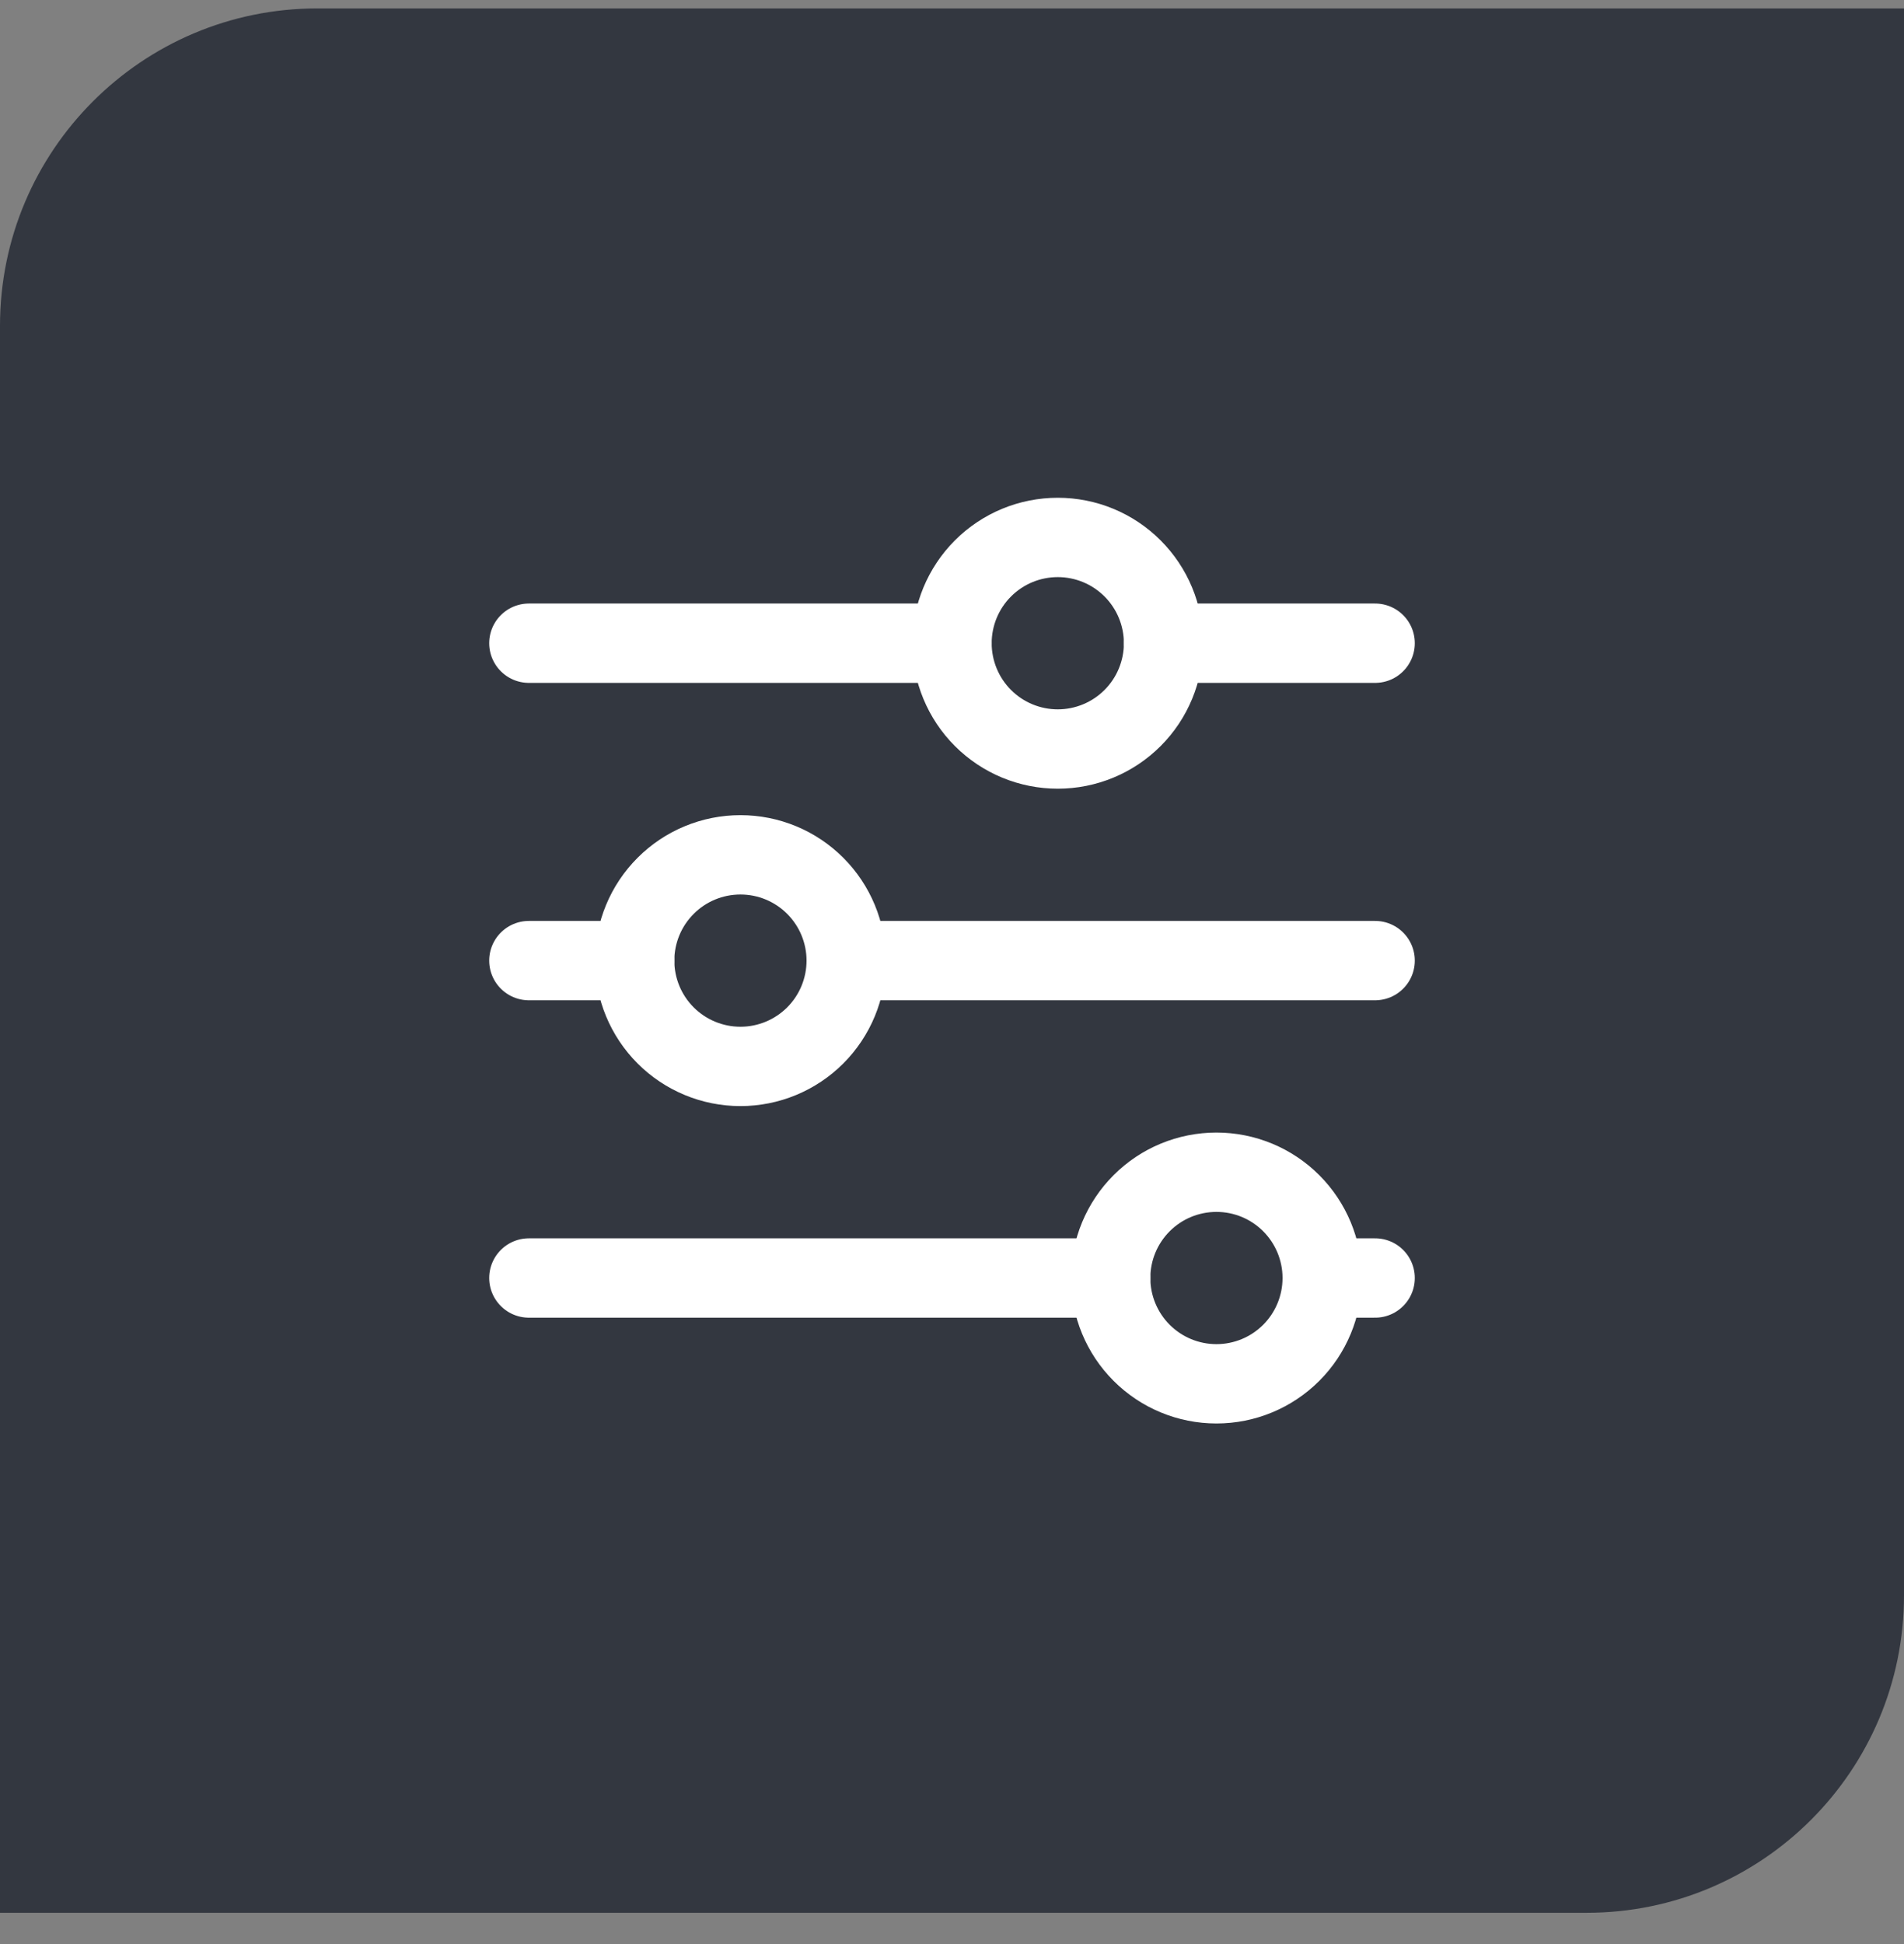
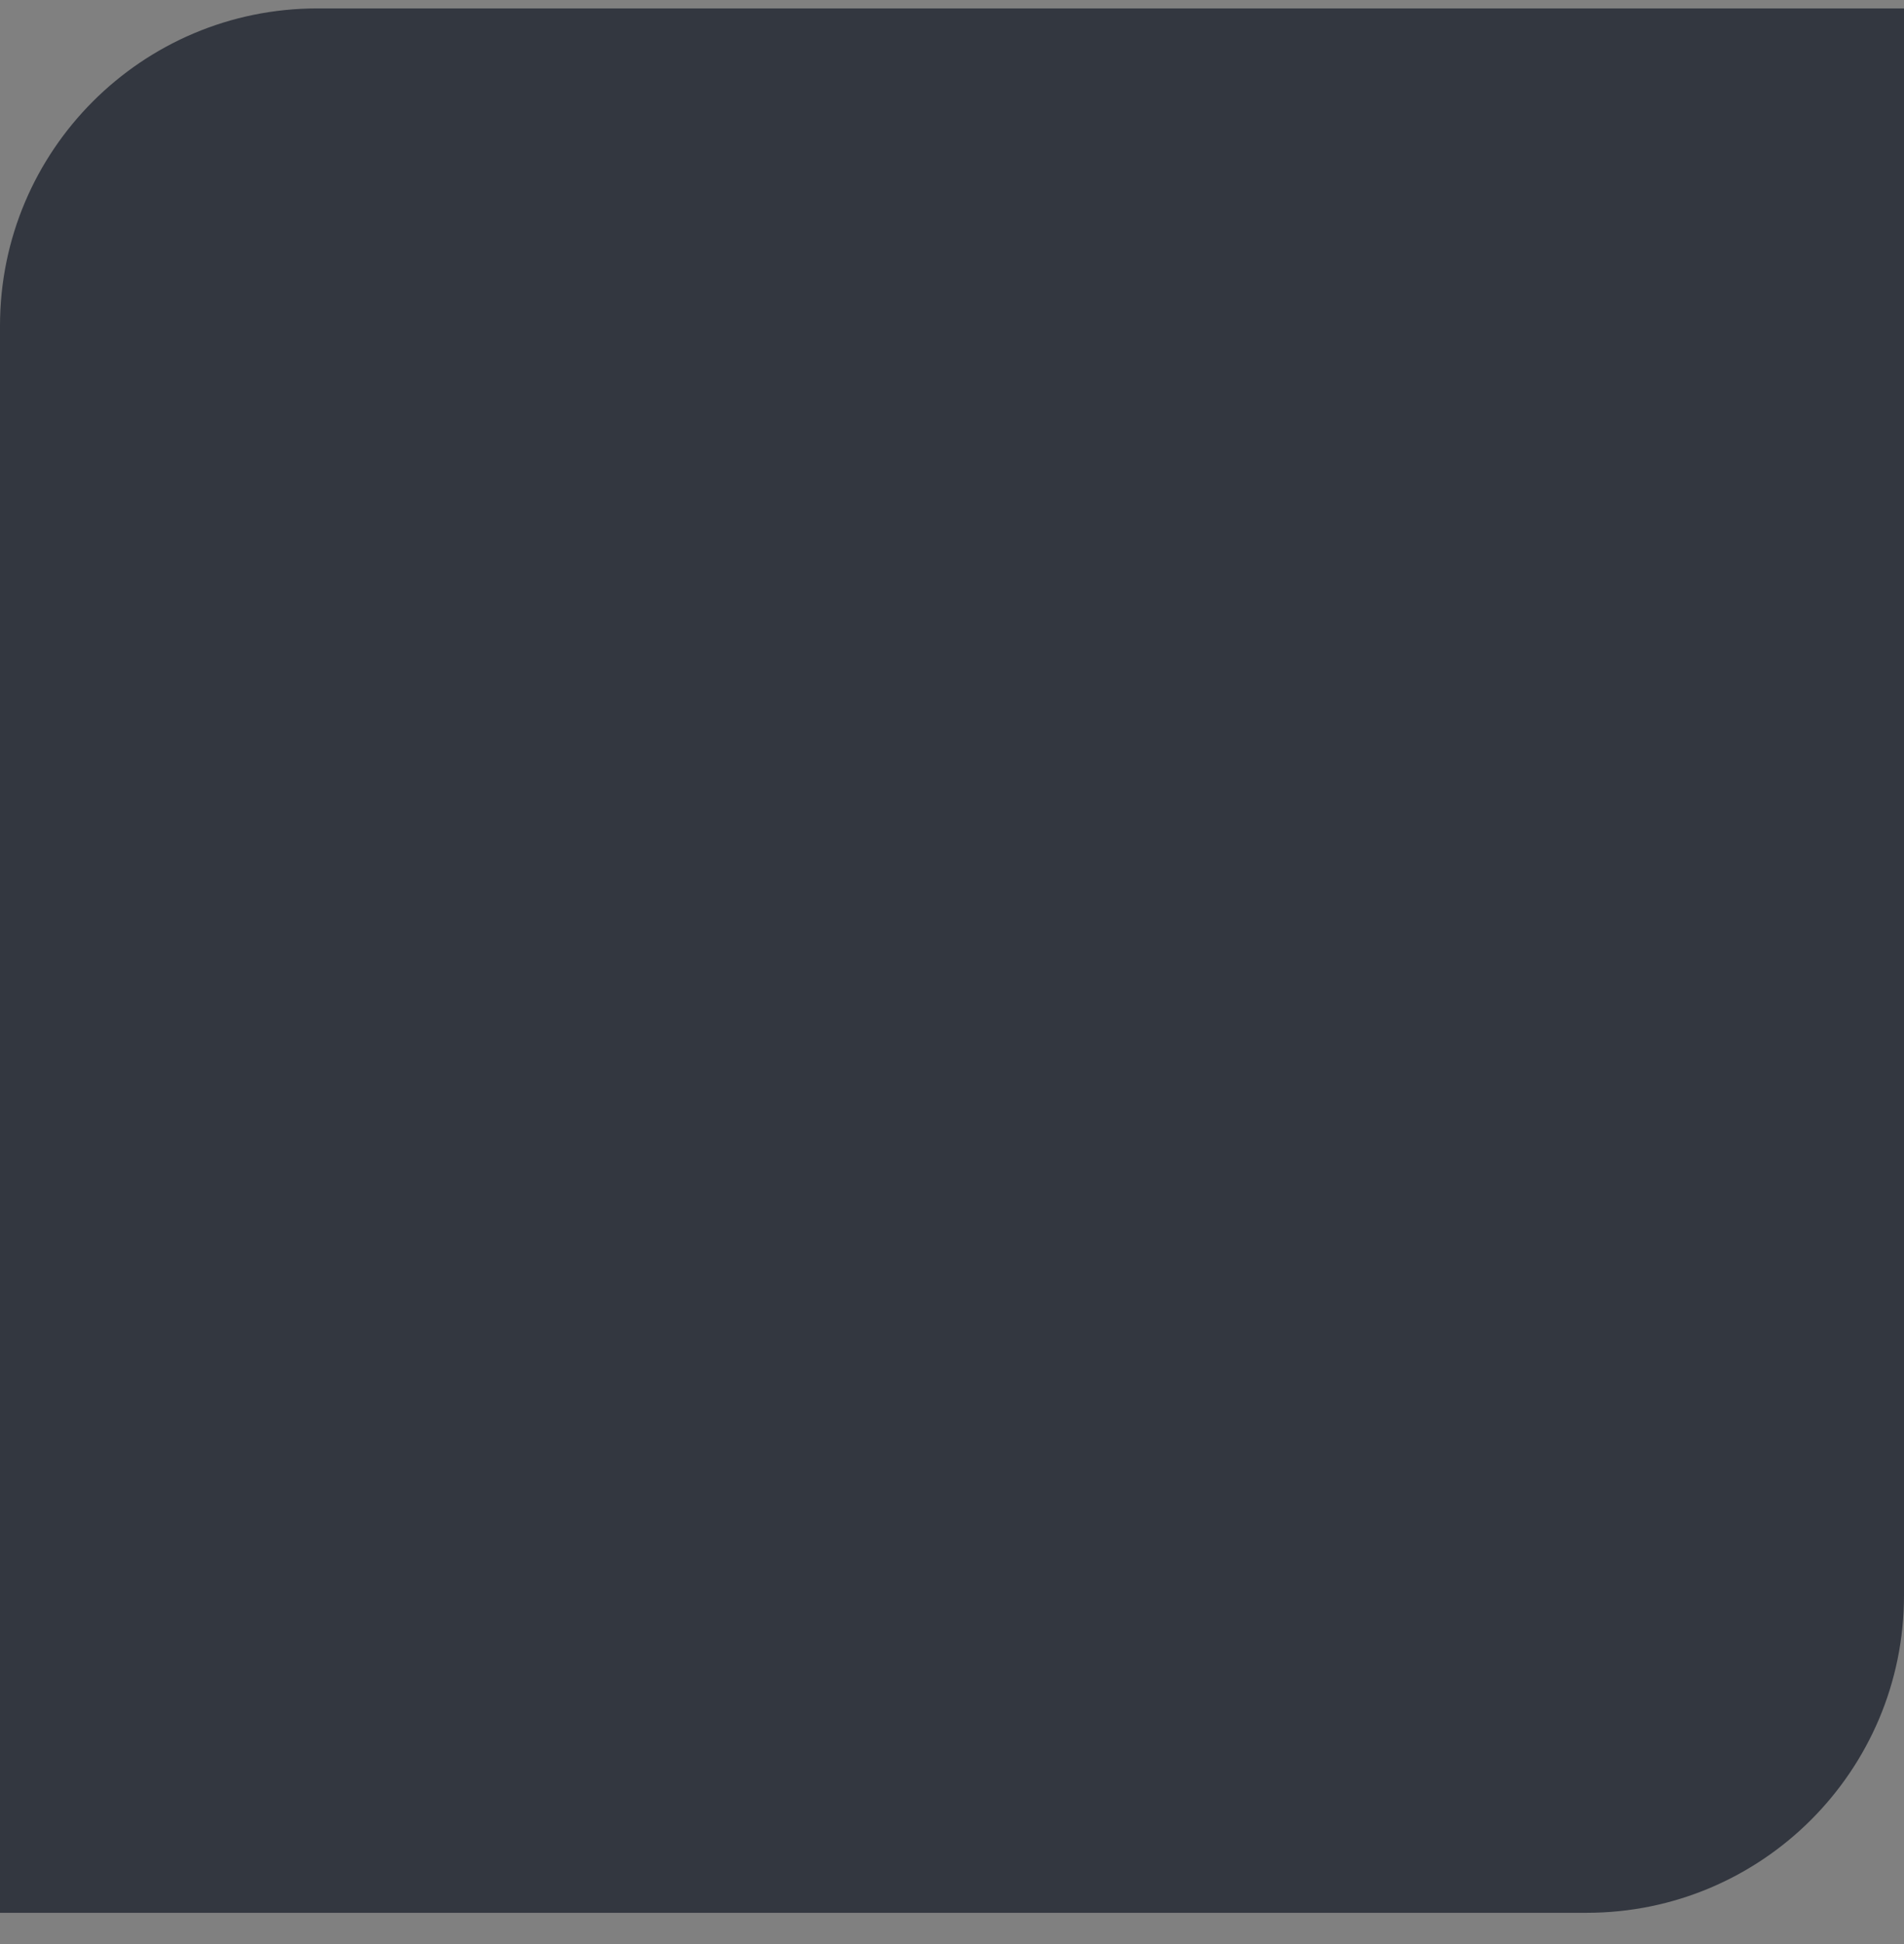
<svg xmlns="http://www.w3.org/2000/svg" width="48" height="49" viewBox="0 0 48 49" fill="none">
  <rect x="0" y="0" width="48" height="49" fill="#808080" stroke="none" />
  <path d="M0 8.212C0 3.794 3.582 0.212 8 0.212H48V40.212C48 44.63 44.418 48.212 40 48.212H0V8.212Z" fill="#333740" />
  <g clip-path="url(#clip0_9921_23725)">
-     <path d="M24 16.212C24 16.919 24.281 17.598 24.781 18.098C25.281 18.598 25.959 18.879 26.667 18.879C27.374 18.879 28.052 18.598 28.552 18.098C29.052 17.598 29.333 16.919 29.333 16.212C29.333 15.505 29.052 14.827 28.552 14.327C28.052 13.826 27.374 13.546 26.667 13.546C25.959 13.546 25.281 13.826 24.781 14.327C24.281 14.827 24 15.505 24 16.212Z" stroke="white" stroke-width="2" stroke-linecap="round" stroke-linejoin="round" />
+     <path d="M24 16.212C24 16.919 24.281 17.598 24.781 18.098C25.281 18.598 25.959 18.879 26.667 18.879C27.374 18.879 28.052 18.598 28.552 18.098C29.052 17.598 29.333 16.919 29.333 16.212C28.052 13.826 27.374 13.546 26.667 13.546C25.959 13.546 25.281 13.826 24.781 14.327C24.281 14.827 24 15.505 24 16.212Z" stroke="white" stroke-width="2" stroke-linecap="round" stroke-linejoin="round" />
    <path d="M13.333 16.212H24" stroke="white" stroke-width="2" stroke-linecap="round" stroke-linejoin="round" />
-     <path d="M29.333 16.212H34.667" stroke="white" stroke-width="2" stroke-linecap="round" stroke-linejoin="round" />
-     <path d="M16 24.212C16 24.919 16.281 25.598 16.781 26.098C17.281 26.598 17.959 26.879 18.667 26.879C19.374 26.879 20.052 26.598 20.552 26.098C21.052 25.598 21.333 24.919 21.333 24.212C21.333 23.505 21.052 22.827 20.552 22.327C20.052 21.826 19.374 21.546 18.667 21.546C17.959 21.546 17.281 21.826 16.781 22.327C16.281 22.827 16 23.505 16 24.212Z" stroke="white" stroke-width="2" stroke-linecap="round" stroke-linejoin="round" />
-     <path d="M13.333 24.212H16" stroke="white" stroke-width="2" stroke-linecap="round" stroke-linejoin="round" />
    <path d="M21.333 24.212H34.667" stroke="white" stroke-width="2" stroke-linecap="round" stroke-linejoin="round" />
-     <path d="M28 32.212C28 32.919 28.281 33.598 28.781 34.098C29.281 34.598 29.959 34.879 30.667 34.879C31.374 34.879 32.052 34.598 32.552 34.098C33.052 33.598 33.333 32.919 33.333 32.212C33.333 31.505 33.052 30.827 32.552 30.327C32.052 29.826 31.374 29.546 30.667 29.546C29.959 29.546 29.281 29.826 28.781 30.327C28.281 30.827 28 31.505 28 32.212Z" stroke="white" stroke-width="2" stroke-linecap="round" stroke-linejoin="round" />
    <path d="M13.333 32.212H28" stroke="white" stroke-width="2" stroke-linecap="round" stroke-linejoin="round" />
    <path d="M33.333 32.212H34.667" stroke="white" stroke-width="2" stroke-linecap="round" stroke-linejoin="round" />
  </g>
  <defs>
    <clipPath id="clip0_9921_23725">
-       <rect width="32" height="32" fill="white" transform="translate(8 8.212)" />
-     </clipPath>
+       </clipPath>
  </defs>
</svg>